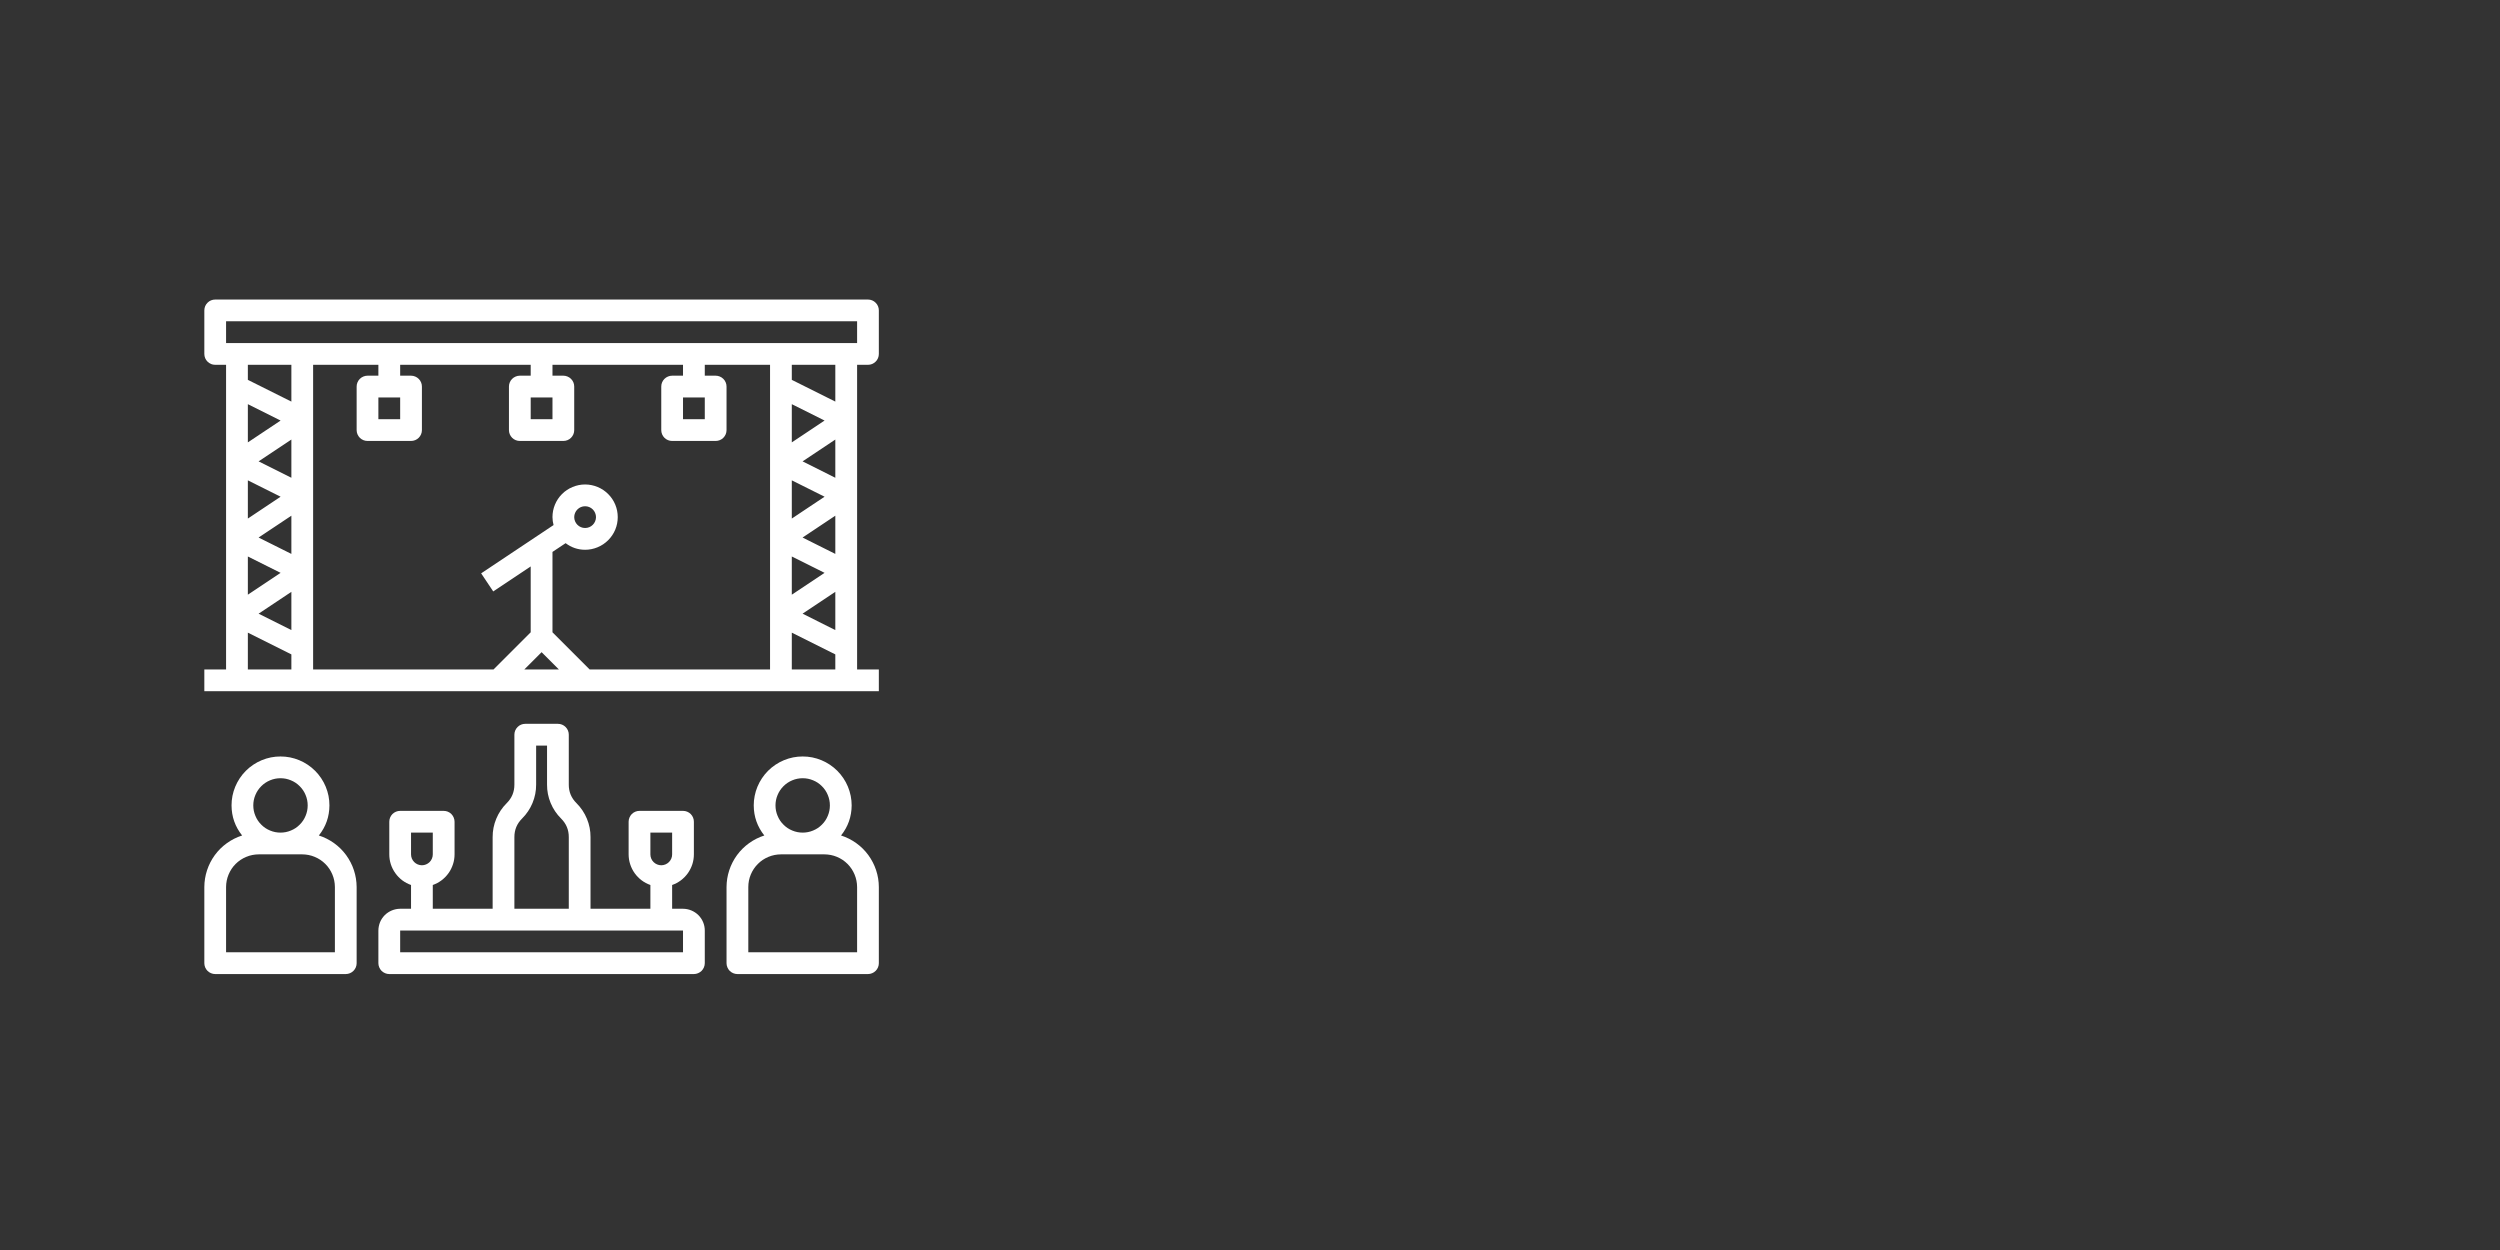
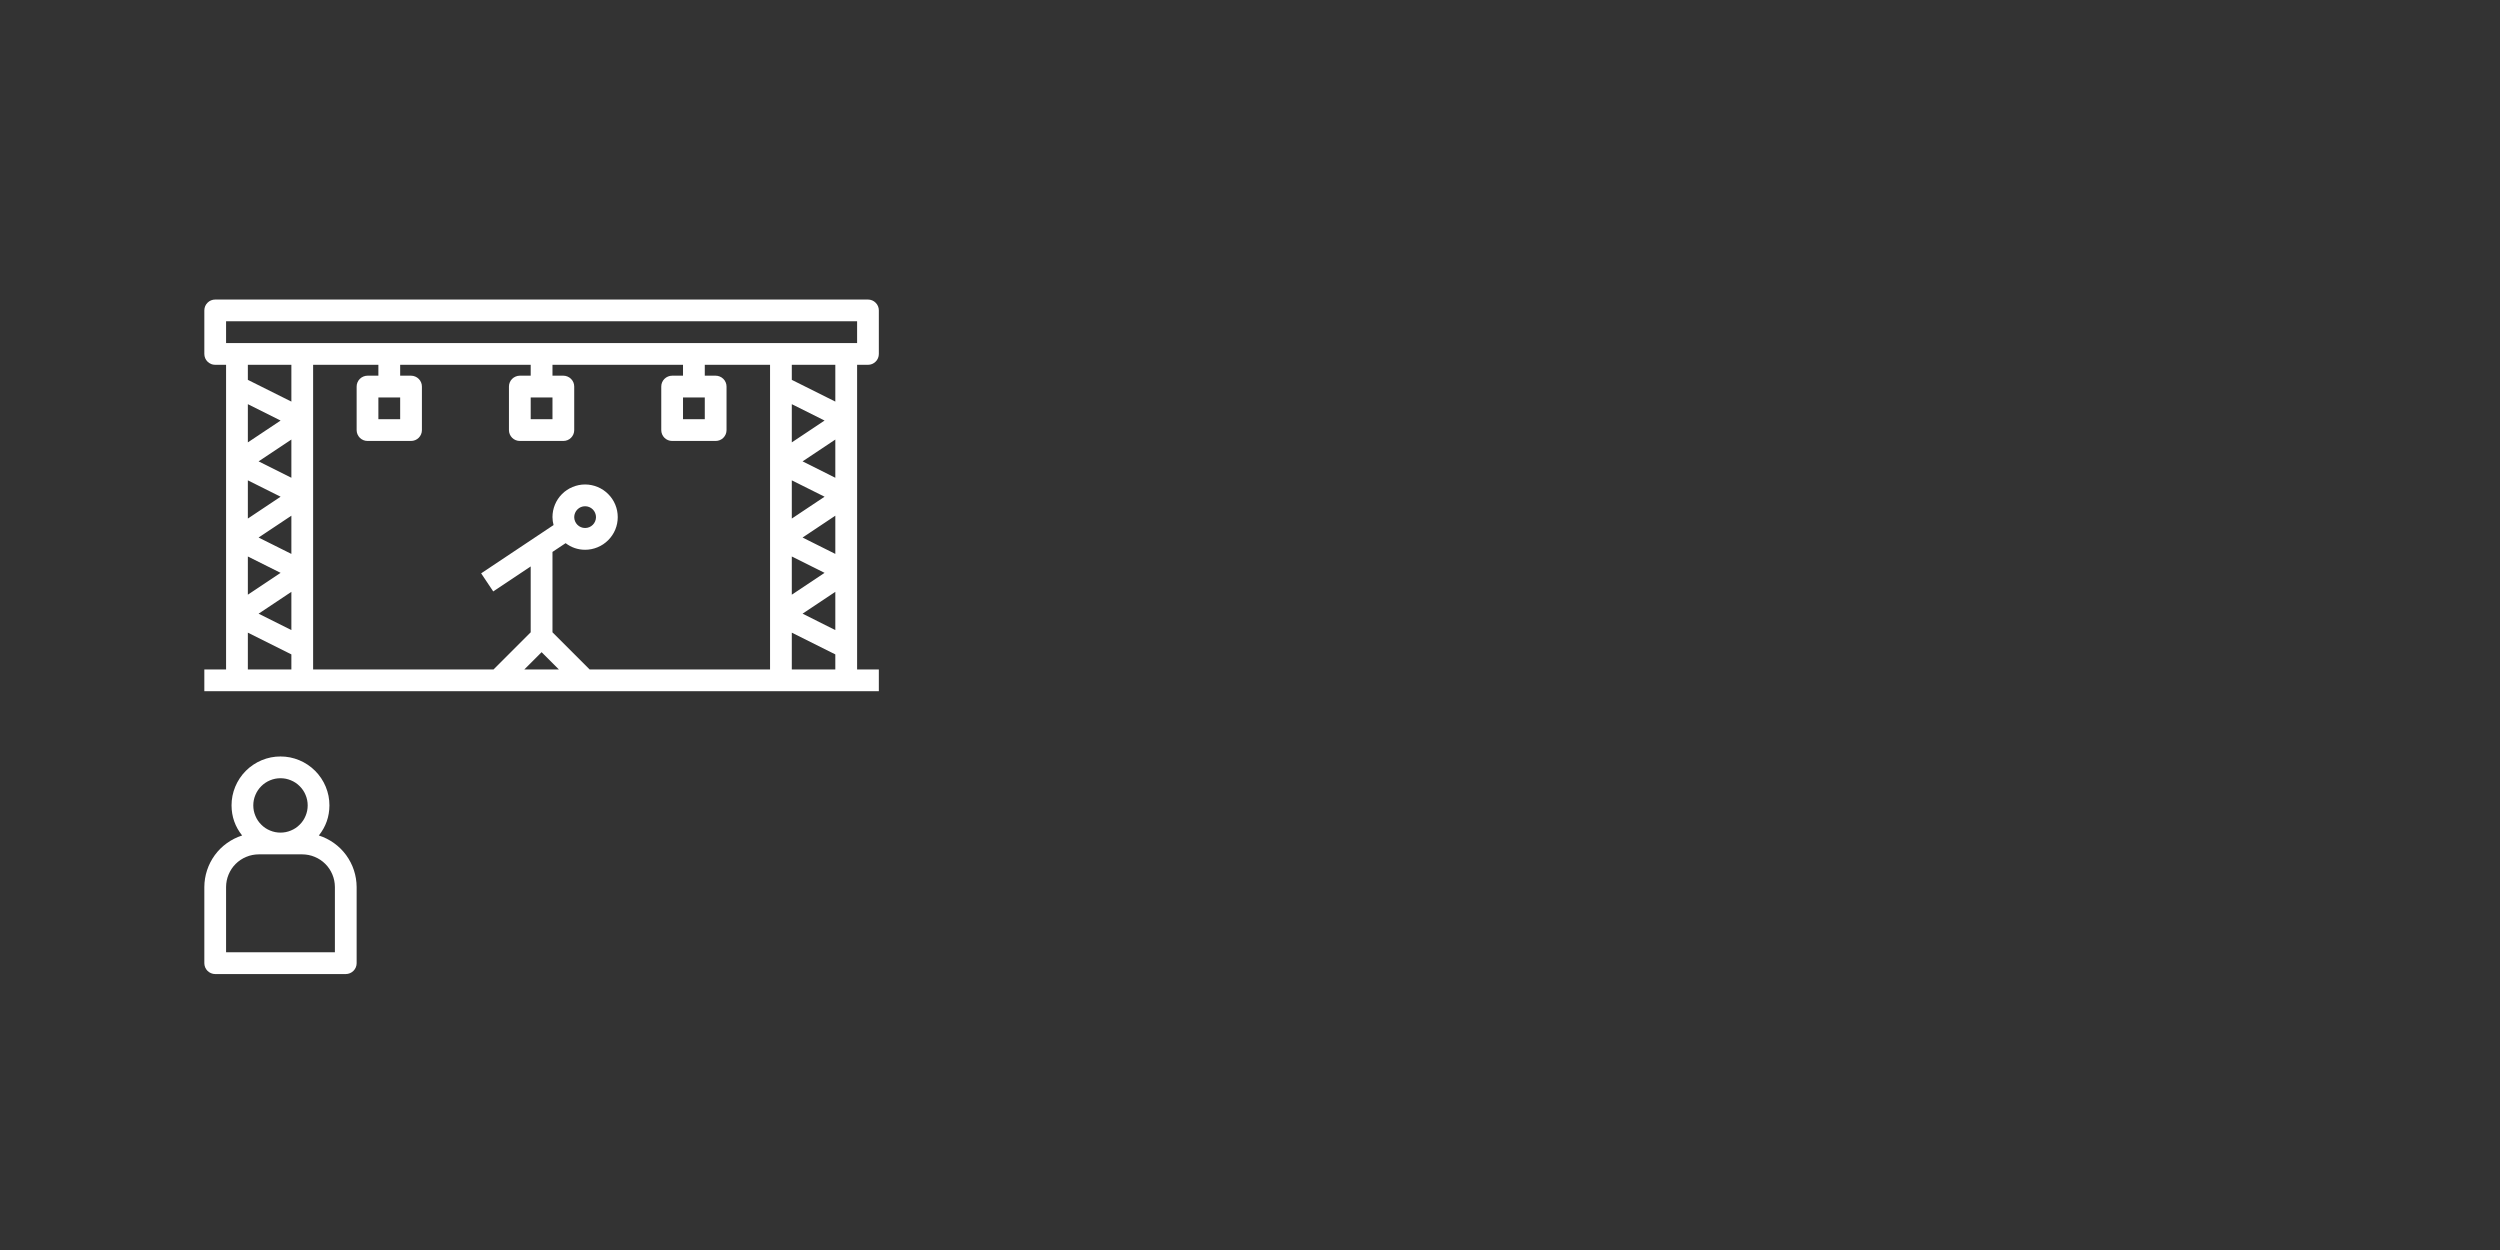
<svg xmlns="http://www.w3.org/2000/svg" width="400" zoomAndPan="magnify" viewBox="0 0 300 150" height="200" preserveAspectRatio="xMidYMid meet" version="1.2">
  <rect x="0" y="0" width="300" height="150" fill="#333333" stroke="none" />
  <defs>
    <clipPath id="66d056d6fb">
      <path d="M 24.52 90 L 43 90 L 43 116.945 L 24.52 116.945 Z M 24.52 90 " />
    </clipPath>
    <clipPath id="deb15c18c4">
-       <path d="M 87 90 L 105.52 90 L 105.52 116.945 L 87 116.945 Z M 87 90 " />
-     </clipPath>
+       </clipPath>
    <clipPath id="e76363e65e">
      <path d="M 24.52 35.945 L 105.52 35.945 L 105.52 83 L 24.52 83 Z M 24.52 35.945 " />
    </clipPath>
    <clipPath id="2746606299">
-       <path d="M 45 86 L 85 86 L 85 116.945 L 45 116.945 Z M 45 86 " />
-     </clipPath>
+       </clipPath>
  </defs>
  <g id="d4969779a6">
    <g clip-rule="nonzero" clip-path="url(#66d056d6fb)">
      <path style=" stroke:none;fill-rule:nonzero;fill:#ffffff;fill-opacity:1;" d="M 25.824 116.887 L 41.492 116.887 C 41.664 116.887 41.832 116.852 41.992 116.785 C 42.152 116.719 42.293 116.625 42.414 116.504 C 42.535 116.383 42.633 116.238 42.699 116.078 C 42.766 115.918 42.797 115.754 42.797 115.582 L 42.797 106.441 C 42.793 105.754 42.684 105.082 42.469 104.426 C 42.254 103.773 41.941 103.168 41.535 102.609 C 41.129 102.055 40.645 101.578 40.086 101.176 C 39.523 100.773 38.918 100.469 38.262 100.258 C 39.102 99.203 39.527 98 39.531 96.648 C 39.531 96.266 39.496 95.883 39.422 95.504 C 39.344 95.125 39.234 94.758 39.086 94.402 C 38.938 94.047 38.758 93.707 38.543 93.387 C 38.328 93.066 38.086 92.77 37.812 92.496 C 37.539 92.223 37.242 91.98 36.922 91.766 C 36.602 91.551 36.262 91.371 35.906 91.223 C 35.551 91.074 35.184 90.965 34.805 90.887 C 34.426 90.812 34.043 90.777 33.66 90.777 C 33.273 90.777 32.891 90.812 32.512 90.887 C 32.133 90.965 31.766 91.074 31.41 91.223 C 31.055 91.371 30.715 91.551 30.395 91.766 C 30.074 91.98 29.777 92.223 29.504 92.496 C 29.23 92.77 28.988 93.066 28.773 93.387 C 28.559 93.707 28.379 94.047 28.23 94.402 C 28.082 94.758 27.973 95.125 27.895 95.504 C 27.82 95.883 27.785 96.266 27.785 96.648 C 27.789 98 28.215 99.203 29.055 100.258 C 28.398 100.469 27.793 100.773 27.23 101.176 C 26.672 101.578 26.188 102.055 25.781 102.609 C 25.375 103.168 25.062 103.773 24.848 104.426 C 24.633 105.082 24.523 105.754 24.52 106.441 L 24.52 115.582 C 24.52 115.754 24.555 115.918 24.617 116.078 C 24.684 116.238 24.781 116.383 24.902 116.504 C 25.023 116.625 25.164 116.719 25.324 116.785 C 25.484 116.852 25.652 116.887 25.824 116.887 Z M 33.66 93.387 C 34.09 93.387 34.508 93.469 34.906 93.637 C 35.309 93.801 35.66 94.035 35.965 94.344 C 36.273 94.648 36.508 95 36.672 95.402 C 36.84 95.801 36.922 96.219 36.922 96.648 C 36.922 97.082 36.84 97.5 36.672 97.898 C 36.508 98.301 36.273 98.652 35.965 98.957 C 35.66 99.266 35.309 99.5 34.906 99.664 C 34.508 99.832 34.09 99.914 33.66 99.914 C 33.227 99.914 32.809 99.832 32.41 99.664 C 32.008 99.5 31.656 99.266 31.352 98.957 C 31.043 98.652 30.809 98.301 30.645 97.898 C 30.477 97.5 30.395 97.082 30.395 96.648 C 30.395 96.219 30.477 95.801 30.645 95.402 C 30.809 95.004 31.047 94.648 31.352 94.344 C 31.656 94.039 32.012 93.801 32.41 93.637 C 32.809 93.469 33.227 93.387 33.66 93.387 Z M 27.129 106.441 C 27.133 105.922 27.23 105.422 27.43 104.945 C 27.629 104.465 27.91 104.039 28.277 103.672 C 28.645 103.305 29.07 103.023 29.551 102.824 C 30.027 102.625 30.527 102.527 31.047 102.523 L 36.27 102.523 C 36.789 102.527 37.289 102.625 37.766 102.824 C 38.246 103.023 38.672 103.305 39.039 103.672 C 39.406 104.039 39.688 104.465 39.887 104.945 C 40.086 105.422 40.184 105.922 40.188 106.441 L 40.188 114.273 L 27.129 114.273 Z M 27.129 106.441 " />
    </g>
    <g clip-rule="nonzero" clip-path="url(#deb15c18c4)">
      <path style=" stroke:none;fill-rule:nonzero;fill:#ffffff;fill-opacity:1;" d="M 100.926 100.258 C 101.766 99.203 102.191 98 102.199 96.648 C 102.199 96.266 102.16 95.883 102.086 95.504 C 102.008 95.125 101.898 94.758 101.75 94.402 C 101.602 94.047 101.422 93.707 101.207 93.387 C 100.992 93.066 100.75 92.77 100.477 92.496 C 100.203 92.223 99.906 91.98 99.586 91.766 C 99.266 91.551 98.926 91.371 98.57 91.223 C 98.215 91.074 97.848 90.965 97.469 90.887 C 97.09 90.812 96.707 90.777 96.324 90.777 C 95.938 90.777 95.555 90.812 95.176 90.887 C 94.797 90.965 94.43 91.074 94.074 91.223 C 93.719 91.371 93.379 91.551 93.059 91.766 C 92.738 91.98 92.441 92.223 92.168 92.496 C 91.895 92.77 91.652 93.066 91.438 93.387 C 91.223 93.707 91.043 94.047 90.895 94.402 C 90.746 94.758 90.637 95.125 90.562 95.504 C 90.484 95.883 90.449 96.266 90.449 96.648 C 90.453 98 90.879 99.203 91.719 100.258 C 91.062 100.469 90.457 100.773 89.895 101.176 C 89.336 101.578 88.852 102.055 88.445 102.609 C 88.039 103.168 87.727 103.773 87.512 104.426 C 87.297 105.082 87.188 105.754 87.184 106.441 L 87.184 115.582 C 87.184 115.754 87.219 115.918 87.285 116.078 C 87.348 116.238 87.445 116.383 87.566 116.504 C 87.688 116.625 87.828 116.719 87.988 116.785 C 88.148 116.852 88.316 116.887 88.488 116.887 L 104.156 116.887 C 104.328 116.887 104.496 116.852 104.656 116.785 C 104.816 116.719 104.957 116.625 105.078 116.504 C 105.203 116.383 105.297 116.238 105.363 116.078 C 105.43 115.918 105.461 115.754 105.461 115.582 L 105.461 106.441 C 105.457 105.754 105.352 105.082 105.133 104.426 C 104.918 103.773 104.605 103.168 104.199 102.609 C 103.793 102.055 103.309 101.578 102.75 101.176 C 102.188 100.773 101.582 100.469 100.926 100.258 Z M 96.324 93.387 C 96.754 93.387 97.172 93.469 97.57 93.637 C 97.973 93.801 98.324 94.035 98.629 94.344 C 98.938 94.648 99.172 95 99.336 95.402 C 99.504 95.801 99.586 96.219 99.586 96.648 C 99.586 97.082 99.504 97.5 99.336 97.898 C 99.172 98.301 98.938 98.652 98.629 98.957 C 98.324 99.266 97.973 99.5 97.57 99.664 C 97.172 99.832 96.754 99.914 96.324 99.914 C 95.891 99.914 95.473 99.832 95.074 99.664 C 94.672 99.5 94.32 99.266 94.016 98.957 C 93.707 98.652 93.473 98.301 93.309 97.898 C 93.141 97.5 93.059 97.082 93.059 96.648 C 93.059 96.219 93.141 95.801 93.309 95.402 C 93.473 95.004 93.711 94.648 94.016 94.344 C 94.32 94.039 94.676 93.801 95.074 93.637 C 95.473 93.469 95.891 93.387 96.324 93.387 Z M 102.852 114.273 L 89.797 114.273 L 89.797 106.441 C 89.797 105.922 89.895 105.422 90.094 104.945 C 90.293 104.465 90.578 104.039 90.945 103.672 C 91.309 103.305 91.734 103.023 92.215 102.824 C 92.691 102.625 93.191 102.527 93.711 102.523 L 98.934 102.523 C 99.453 102.527 99.953 102.625 100.434 102.824 C 100.91 103.023 101.336 103.305 101.703 103.672 C 102.07 104.039 102.352 104.465 102.551 104.945 C 102.75 105.422 102.848 105.922 102.852 106.441 Z M 102.852 114.273 " />
    </g>
    <g clip-rule="nonzero" clip-path="url(#e76363e65e)">
      <path style=" stroke:none;fill-rule:nonzero;fill:#ffffff;fill-opacity:1;" d="M 104.156 35.945 L 25.824 35.945 C 25.652 35.945 25.484 35.977 25.324 36.043 C 25.164 36.109 25.023 36.203 24.902 36.328 C 24.781 36.449 24.684 36.59 24.617 36.75 C 24.555 36.91 24.52 37.078 24.52 37.25 L 24.52 42.473 C 24.52 42.645 24.555 42.812 24.617 42.973 C 24.684 43.133 24.781 43.273 24.902 43.395 C 25.023 43.516 25.164 43.613 25.324 43.68 C 25.484 43.746 25.652 43.777 25.824 43.777 L 27.129 43.777 L 27.129 80.332 L 24.52 80.332 L 24.52 82.941 L 105.461 82.941 L 105.461 80.332 L 102.852 80.332 L 102.852 43.777 L 104.156 43.777 C 104.328 43.777 104.496 43.746 104.656 43.68 C 104.816 43.613 104.957 43.516 105.078 43.395 C 105.203 43.273 105.297 43.133 105.363 42.973 C 105.43 42.812 105.461 42.645 105.461 42.473 L 105.461 37.25 C 105.461 37.078 105.43 36.91 105.363 36.75 C 105.297 36.59 105.203 36.449 105.078 36.328 C 104.957 36.203 104.816 36.109 104.656 36.043 C 104.496 35.977 104.328 35.945 104.156 35.945 Z M 34.965 80.332 L 29.742 80.332 L 29.742 75.918 L 34.965 78.527 Z M 34.965 75.609 L 31.031 73.641 L 34.965 71.02 Z M 29.742 71.363 L 29.742 66.777 L 33.672 68.742 Z M 34.965 66.469 L 31.031 64.504 L 34.965 61.883 Z M 29.742 62.227 L 29.742 57.641 L 33.672 59.605 Z M 34.965 57.332 L 31.031 55.363 L 34.965 52.746 Z M 29.742 53.086 L 29.742 48.5 L 33.672 50.465 Z M 34.965 48.191 L 29.742 45.582 L 29.742 43.777 L 34.965 43.777 Z M 62.922 80.332 L 64.992 78.262 L 67.062 80.332 Z M 92.406 80.332 L 70.754 80.332 L 66.297 75.875 L 66.297 66.23 L 67.875 65.18 C 68.566 65.703 69.344 65.969 70.211 65.973 C 70.73 65.973 71.23 65.871 71.711 65.672 C 72.191 65.473 72.613 65.191 72.98 64.824 C 73.348 64.457 73.633 64.031 73.832 63.555 C 74.031 63.074 74.129 62.574 74.129 62.055 C 74.129 61.535 74.031 61.035 73.832 60.555 C 73.633 60.074 73.348 59.652 72.98 59.285 C 72.613 58.918 72.191 58.633 71.711 58.438 C 71.23 58.238 70.73 58.137 70.211 58.137 C 69.691 58.137 69.195 58.238 68.715 58.438 C 68.234 58.633 67.809 58.918 67.441 59.285 C 67.074 59.652 66.793 60.074 66.594 60.555 C 66.395 61.035 66.297 61.535 66.297 62.055 C 66.301 62.379 66.344 62.695 66.426 63.008 L 57.738 68.801 L 59.188 70.973 L 63.684 67.973 L 63.684 75.875 L 59.227 80.332 L 37.574 80.332 L 37.574 43.777 L 45.406 43.777 L 45.406 45.082 L 44.102 45.082 C 43.93 45.082 43.762 45.117 43.602 45.184 C 43.441 45.25 43.301 45.344 43.18 45.465 C 43.059 45.586 42.961 45.73 42.895 45.891 C 42.828 46.047 42.797 46.215 42.797 46.387 L 42.797 51.609 C 42.797 51.785 42.828 51.949 42.895 52.109 C 42.961 52.27 43.059 52.41 43.18 52.535 C 43.301 52.656 43.441 52.75 43.602 52.816 C 43.762 52.883 43.93 52.914 44.102 52.914 L 49.324 52.914 C 49.496 52.914 49.664 52.883 49.824 52.816 C 49.984 52.75 50.125 52.656 50.246 52.535 C 50.371 52.41 50.465 52.27 50.531 52.109 C 50.598 51.949 50.629 51.785 50.629 51.609 L 50.629 46.387 C 50.629 46.215 50.598 46.047 50.531 45.891 C 50.465 45.73 50.371 45.586 50.246 45.465 C 50.125 45.344 49.984 45.25 49.824 45.184 C 49.664 45.117 49.496 45.082 49.324 45.082 L 48.02 45.082 L 48.02 43.777 L 63.684 43.777 L 63.684 45.082 L 62.379 45.082 C 62.207 45.082 62.039 45.117 61.879 45.184 C 61.719 45.25 61.578 45.344 61.457 45.465 C 61.332 45.586 61.238 45.73 61.172 45.891 C 61.105 46.047 61.074 46.215 61.074 46.387 L 61.074 51.609 C 61.074 51.785 61.105 51.949 61.172 52.109 C 61.238 52.27 61.332 52.41 61.457 52.535 C 61.578 52.656 61.719 52.75 61.879 52.816 C 62.039 52.883 62.207 52.914 62.379 52.914 L 67.602 52.914 C 67.773 52.914 67.941 52.883 68.102 52.816 C 68.262 52.75 68.402 52.656 68.523 52.535 C 68.648 52.41 68.742 52.27 68.809 52.109 C 68.875 51.949 68.906 51.785 68.906 51.609 L 68.906 46.387 C 68.906 46.215 68.875 46.047 68.809 45.891 C 68.742 45.73 68.648 45.586 68.523 45.465 C 68.402 45.344 68.262 45.25 68.102 45.184 C 67.941 45.117 67.773 45.082 67.602 45.082 L 66.297 45.082 L 66.297 43.777 L 81.961 43.777 L 81.961 45.082 L 80.656 45.082 C 80.484 45.082 80.316 45.117 80.156 45.184 C 79.996 45.25 79.855 45.344 79.734 45.465 C 79.609 45.586 79.516 45.73 79.449 45.891 C 79.383 46.047 79.352 46.215 79.352 46.387 L 79.352 51.609 C 79.352 51.785 79.383 51.949 79.449 52.109 C 79.516 52.27 79.609 52.41 79.734 52.535 C 79.855 52.656 79.996 52.75 80.156 52.816 C 80.316 52.883 80.484 52.914 80.656 52.914 L 85.879 52.914 C 86.051 52.914 86.219 52.883 86.379 52.816 C 86.539 52.75 86.68 52.656 86.801 52.535 C 86.926 52.41 87.02 52.27 87.086 52.109 C 87.152 51.949 87.184 51.785 87.184 51.609 L 87.184 46.387 C 87.184 46.215 87.152 46.047 87.086 45.891 C 87.02 45.73 86.926 45.586 86.801 45.465 C 86.68 45.344 86.539 45.25 86.379 45.184 C 86.219 45.117 86.051 45.082 85.879 45.082 L 84.574 45.082 L 84.574 43.777 L 92.406 43.777 Z M 68.906 62.055 C 68.906 61.883 68.941 61.715 69.008 61.555 C 69.074 61.395 69.168 61.254 69.289 61.133 C 69.41 61.008 69.555 60.914 69.711 60.848 C 69.871 60.781 70.039 60.75 70.211 60.75 C 70.387 60.75 70.551 60.781 70.711 60.848 C 70.871 60.914 71.012 61.008 71.137 61.133 C 71.258 61.254 71.352 61.395 71.418 61.555 C 71.484 61.715 71.52 61.883 71.52 62.055 C 71.52 62.227 71.484 62.395 71.418 62.555 C 71.352 62.715 71.258 62.855 71.137 62.977 C 71.012 63.102 70.871 63.195 70.711 63.262 C 70.551 63.328 70.387 63.359 70.211 63.359 C 70.039 63.359 69.871 63.328 69.715 63.262 C 69.555 63.195 69.41 63.098 69.289 62.977 C 69.168 62.855 69.074 62.715 69.008 62.555 C 68.941 62.395 68.906 62.227 68.906 62.055 Z M 48.02 47.695 L 48.02 50.305 L 45.406 50.305 L 45.406 47.695 Z M 66.297 47.695 L 66.297 50.305 L 63.684 50.305 L 63.684 47.695 Z M 84.574 47.695 L 84.574 50.305 L 81.961 50.305 L 81.961 47.695 Z M 100.238 80.332 L 95.016 80.332 L 95.016 75.918 L 100.238 78.527 Z M 100.238 75.609 L 96.309 73.641 L 100.238 71.02 Z M 95.016 71.363 L 95.016 66.777 L 98.949 68.742 Z M 100.238 66.469 L 96.309 64.504 L 100.238 61.883 Z M 95.016 62.227 L 95.016 57.641 L 98.949 59.605 Z M 100.238 57.332 L 96.309 55.363 L 100.238 52.746 Z M 95.016 53.086 L 95.016 48.5 L 98.949 50.465 Z M 100.238 48.191 L 95.016 45.582 L 95.016 43.777 L 100.238 43.777 Z M 102.852 41.168 L 27.129 41.168 L 27.129 38.555 L 102.852 38.555 Z M 102.852 41.168 " />
    </g>
    <g clip-rule="nonzero" clip-path="url(#2746606299)">
      <path style=" stroke:none;fill-rule:nonzero;fill:#ffffff;fill-opacity:1;" d="M 48.02 109.051 C 47.672 109.055 47.34 109.121 47.02 109.254 C 46.699 109.387 46.418 109.574 46.172 109.816 C 45.93 110.062 45.738 110.344 45.605 110.664 C 45.477 110.984 45.41 111.316 45.406 111.664 L 45.406 115.582 C 45.406 115.754 45.441 115.918 45.508 116.078 C 45.574 116.238 45.668 116.383 45.789 116.504 C 45.914 116.625 46.055 116.719 46.215 116.785 C 46.375 116.852 46.539 116.887 46.715 116.887 L 83.266 116.887 C 83.441 116.887 83.605 116.852 83.766 116.785 C 83.926 116.719 84.066 116.625 84.191 116.504 C 84.312 116.383 84.406 116.238 84.473 116.078 C 84.539 115.918 84.574 115.754 84.574 115.582 L 84.574 111.664 C 84.574 111.316 84.508 110.984 84.375 110.664 C 84.242 110.344 84.051 110.062 83.809 109.816 C 83.562 109.574 83.281 109.387 82.961 109.254 C 82.641 109.121 82.309 109.055 81.961 109.051 L 80.656 109.051 L 80.656 106.199 C 81.039 106.066 81.391 105.879 81.711 105.637 C 82.035 105.391 82.312 105.105 82.547 104.777 C 82.777 104.449 82.957 104.09 83.082 103.707 C 83.203 103.324 83.266 102.93 83.266 102.523 L 83.266 98.609 C 83.266 98.434 83.234 98.27 83.168 98.109 C 83.102 97.949 83.008 97.809 82.887 97.684 C 82.762 97.562 82.621 97.469 82.461 97.402 C 82.301 97.336 82.137 97.305 81.961 97.305 L 76.738 97.305 C 76.566 97.305 76.398 97.336 76.242 97.402 C 76.082 97.469 75.938 97.562 75.816 97.684 C 75.695 97.809 75.602 97.949 75.535 98.109 C 75.469 98.27 75.434 98.434 75.434 98.609 L 75.434 102.523 C 75.438 102.93 75.496 103.324 75.621 103.707 C 75.746 104.09 75.922 104.449 76.156 104.777 C 76.391 105.105 76.668 105.391 76.992 105.637 C 77.312 105.879 77.664 106.066 78.047 106.199 L 78.047 109.051 L 70.863 109.051 L 70.863 100.453 C 70.867 99.691 70.723 98.953 70.43 98.25 C 70.137 97.543 69.719 96.918 69.18 96.379 C 68.559 95.766 68.25 95.023 68.254 94.152 L 68.254 88.164 C 68.254 87.992 68.223 87.824 68.156 87.664 C 68.09 87.504 67.996 87.363 67.871 87.242 C 67.75 87.117 67.609 87.023 67.449 86.957 C 67.289 86.891 67.121 86.859 66.949 86.859 L 63.031 86.859 C 62.859 86.859 62.691 86.891 62.531 86.957 C 62.371 87.023 62.23 87.117 62.109 87.242 C 61.988 87.363 61.891 87.504 61.824 87.664 C 61.758 87.824 61.727 87.992 61.727 88.164 L 61.727 94.152 C 61.73 95.023 61.422 95.766 60.805 96.379 C 60.262 96.918 59.844 97.543 59.551 98.25 C 59.258 98.953 59.113 99.691 59.117 100.453 L 59.117 109.051 L 51.934 109.051 L 51.934 106.199 C 52.316 106.066 52.668 105.879 52.988 105.637 C 53.312 105.391 53.59 105.105 53.824 104.777 C 54.059 104.449 54.234 104.09 54.359 103.707 C 54.484 103.324 54.547 102.93 54.547 102.523 L 54.547 98.609 C 54.547 98.434 54.512 98.27 54.445 98.109 C 54.379 97.949 54.285 97.809 54.164 97.684 C 54.043 97.562 53.902 97.469 53.742 97.402 C 53.582 97.336 53.414 97.305 53.242 97.305 L 48.02 97.305 C 47.844 97.305 47.68 97.336 47.52 97.402 C 47.359 97.469 47.219 97.562 47.094 97.684 C 46.973 97.809 46.879 97.949 46.812 98.109 C 46.746 98.27 46.715 98.434 46.715 98.609 L 46.715 102.523 C 46.715 102.93 46.777 103.324 46.898 103.707 C 47.023 104.09 47.203 104.449 47.438 104.777 C 47.668 105.105 47.949 105.391 48.27 105.637 C 48.594 105.879 48.945 106.066 49.324 106.199 L 49.324 109.051 Z M 78.047 99.914 L 80.656 99.914 L 80.656 102.523 C 80.656 102.699 80.625 102.863 80.559 103.023 C 80.492 103.184 80.398 103.324 80.273 103.449 C 80.152 103.57 80.012 103.664 79.852 103.73 C 79.691 103.797 79.523 103.832 79.352 103.832 C 79.18 103.832 79.012 103.797 78.852 103.73 C 78.691 103.664 78.551 103.57 78.43 103.449 C 78.305 103.324 78.211 103.184 78.145 103.023 C 78.078 102.863 78.047 102.699 78.047 102.523 Z M 61.727 100.453 C 61.723 99.582 62.031 98.84 62.648 98.227 C 63.191 97.688 63.609 97.062 63.902 96.359 C 64.195 95.652 64.34 94.914 64.336 94.152 L 64.336 89.469 L 65.645 89.469 L 65.645 94.152 C 65.641 94.914 65.785 95.652 66.078 96.359 C 66.371 97.062 66.789 97.688 67.332 98.227 C 67.949 98.84 68.258 99.582 68.254 100.453 L 68.254 109.051 L 61.727 109.051 Z M 49.324 99.914 L 51.934 99.914 L 51.934 102.523 C 51.934 102.699 51.902 102.863 51.836 103.023 C 51.77 103.184 51.676 103.324 51.555 103.449 C 51.43 103.57 51.289 103.664 51.129 103.73 C 50.969 103.797 50.805 103.832 50.629 103.832 C 50.457 103.832 50.289 103.797 50.129 103.73 C 49.969 103.664 49.828 103.57 49.707 103.449 C 49.586 103.324 49.488 103.184 49.422 103.023 C 49.359 102.863 49.324 102.699 49.324 102.523 Z M 81.961 111.664 L 81.961 114.273 L 48.02 114.273 L 48.02 111.664 Z M 81.961 111.664 " />
    </g>
  </g>
</svg>